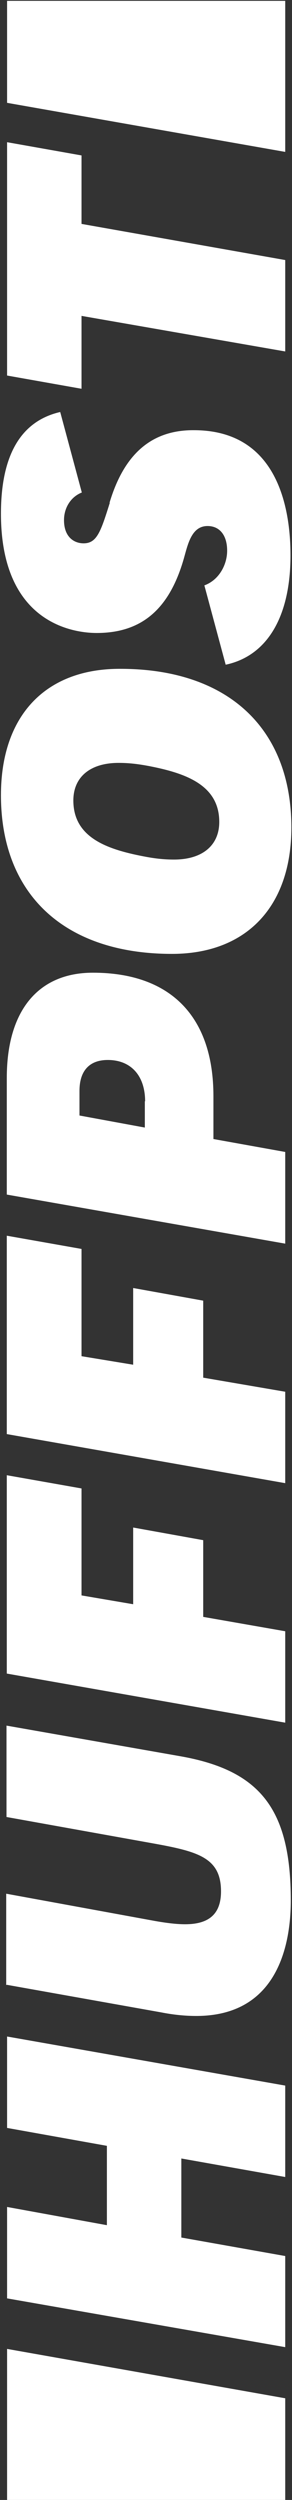
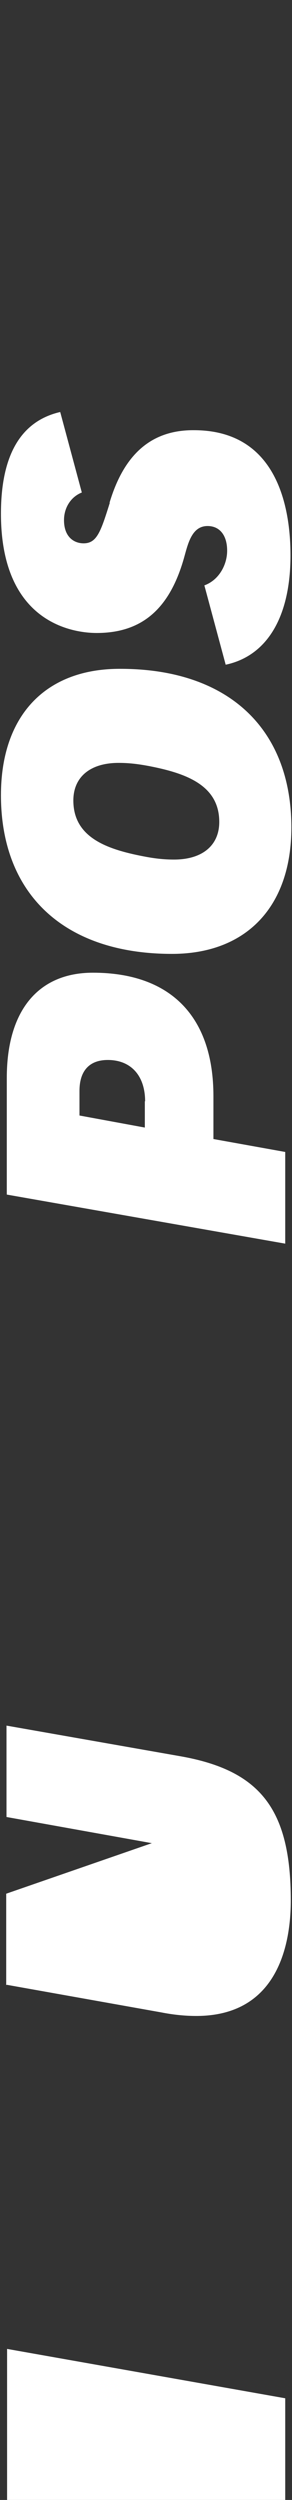
<svg xmlns="http://www.w3.org/2000/svg" width="11" height="94" xml:space="preserve" overflow="hidden">
  <rect width="100%" height="100%" fill="#333333" stroke="none" />
  <defs>
    <clipPath id="clip0">
      <rect x="311" y="333" width="11" height="94" />
    </clipPath>
  </defs>
  <g clip-path="url(#clip0)" transform="translate(-311 -333)">
-     <path d="M12.083 10.709 15.503 10.709 17.339 0.231 13.919 0.231 13.249 3.991 10.28 3.991 10.962 0.231 7.542 0.231 5.717 10.709 9.126 10.709 9.818 6.795 12.776 6.795 12.083 10.709Z" fill="#FFFFFF" transform="matrix(-1.84679e-16 -1.005 1 -1.83697e-16 311.036 427)" />
-     <path d="M19.274 0.22 18.24 6.047C18.152 6.498 18.108 6.938 18.108 7.356 18.108 10.445 20.813 10.918 22.429 10.918 25.827 10.918 27.3 9.785 27.828 6.74L28.971 0.209 25.552 0.209 24.573 5.684C24.266 7.4 24.046 8.29 22.77 8.29 21.935 8.29 21.539 7.85 21.539 6.938 21.539 6.586 21.594 6.157 21.693 5.629L22.682 0.198 19.263 0.198Z" fill="#FFFFFF" transform="matrix(-1.84679e-16 -1.005 1 -1.83697e-16 311.036 427)" />
+     <path d="M19.274 0.22 18.24 6.047C18.152 6.498 18.108 6.938 18.108 7.356 18.108 10.445 20.813 10.918 22.429 10.918 25.827 10.918 27.3 9.785 27.828 6.74L28.971 0.209 25.552 0.209 24.573 5.684L22.682 0.198 19.263 0.198Z" fill="#FFFFFF" transform="matrix(-1.84679e-16 -1.005 1 -1.83697e-16 311.036 427)" />
    <path d="M47.014 10.709 50.433 10.709 50.917 8.004 52.522 8.004C55.491 8.004 57.14 6.399 57.14 3.463 57.14 1.396 55.711 0.22 53.204 0.22L48.839 0.22 47.003 10.709ZM52.335 5.42 51.346 5.42 51.797 2.958 52.72 2.958C53.468 2.958 53.875 3.331 53.875 4.024 53.875 4.893 53.292 5.431 52.324 5.431Z" fill="#FFFFFF" transform="matrix(-1.84679e-16 -1.005 1 -1.83697e-16 311.036 427)" />
    <path d="M63.781 0C60.065 0 57.844 2.397 57.844 6.443 57.844 9.247 59.614 10.94 62.572 10.94 66.288 10.94 68.509 8.543 68.509 4.497 68.52 1.682 66.761 -9.76536e-16 63.781 -9.76536e-16ZM62.781 8.224C61.901 8.224 61.373 7.586 61.373 6.52 61.373 6.113 61.417 5.761 61.494 5.365 61.758 3.991 62.198 2.727 63.583 2.727 64.463 2.727 64.99 3.364 64.99 4.431 64.99 4.838 64.946 5.179 64.87 5.585 64.606 6.949 64.166 8.224 62.781 8.224Z" fill="#FFFFFF" transform="matrix(-1.84679e-16 -1.005 1 -1.83697e-16 311.036 427)" />
-     <path d="M80.383 10.709 83.803 10.709 85.155 3.035 87.717 3.035 88.212 0.231 79.482 0.231 78.987 3.035 81.714 3.035 80.383 10.709Z" fill="#FFFFFF" transform="matrix(-1.84679e-16 -1.005 1 -1.83697e-16 311.036 427)" />
    <path d="M74.721 4.101C73.643 3.76 73.204 3.617 73.204 3.112 73.204 2.771 73.423 2.375 74.072 2.375 74.556 2.375 74.952 2.65 75.106 3.046L78.118 2.232C77.777 0.748 76.502 0 74.314 0 70.18 0 69.85 2.771 69.85 3.606 69.85 5.322 70.763 6.377 72.731 6.916 73.248 7.059 73.852 7.213 73.852 7.784 73.852 8.235 73.511 8.521 72.929 8.521 72.401 8.521 71.829 8.213 71.631 7.663L68.663 8.466C68.993 10.027 70.455 10.907 72.753 10.907 74.501 10.907 77.437 10.434 77.437 7.268 77.448 5.684 76.557 4.64 74.721 4.09Z" fill="#FFFFFF" transform="matrix(-1.84679e-16 -1.005 1 -1.83697e-16 311.036 427)" />
    <path d="M3.804 10.709 5.651 0.231 0 0.231 0 10.709 3.804 10.709Z" fill="#FFFFFF" transform="matrix(-1.84679e-16 -1.005 1 -1.83697e-16 311.036 427)" />
-     <path d="M89.685 0.231 87.849 10.709 93.5 10.709 93.5 0.231 89.685 0.231Z" fill="#FFFFFF" transform="matrix(-1.84679e-16 -1.005 1 -1.83697e-16 311.036 427)" />
-     <path d="M30.918 0.22 29.081 10.709 32.501 10.709 33.039 7.619 35.909 7.619 36.382 4.981 33.512 4.981 33.842 3.035 37.844 3.035 38.339 0.22 30.918 0.22Z" fill="#FFFFFF" transform="matrix(-1.84679e-16 -1.005 1 -1.83697e-16 311.036 427)" />
-     <path d="M39.878 0.22 38.042 10.709 41.462 10.709 41.989 7.619 44.87 7.619 45.343 4.981 42.473 4.981 42.792 3.035 46.805 3.035 47.3 0.22 39.878 0.22Z" fill="#FFFFFF" transform="matrix(-1.84679e-16 -1.005 1 -1.83697e-16 311.036 427)" />
  </g>
</svg>